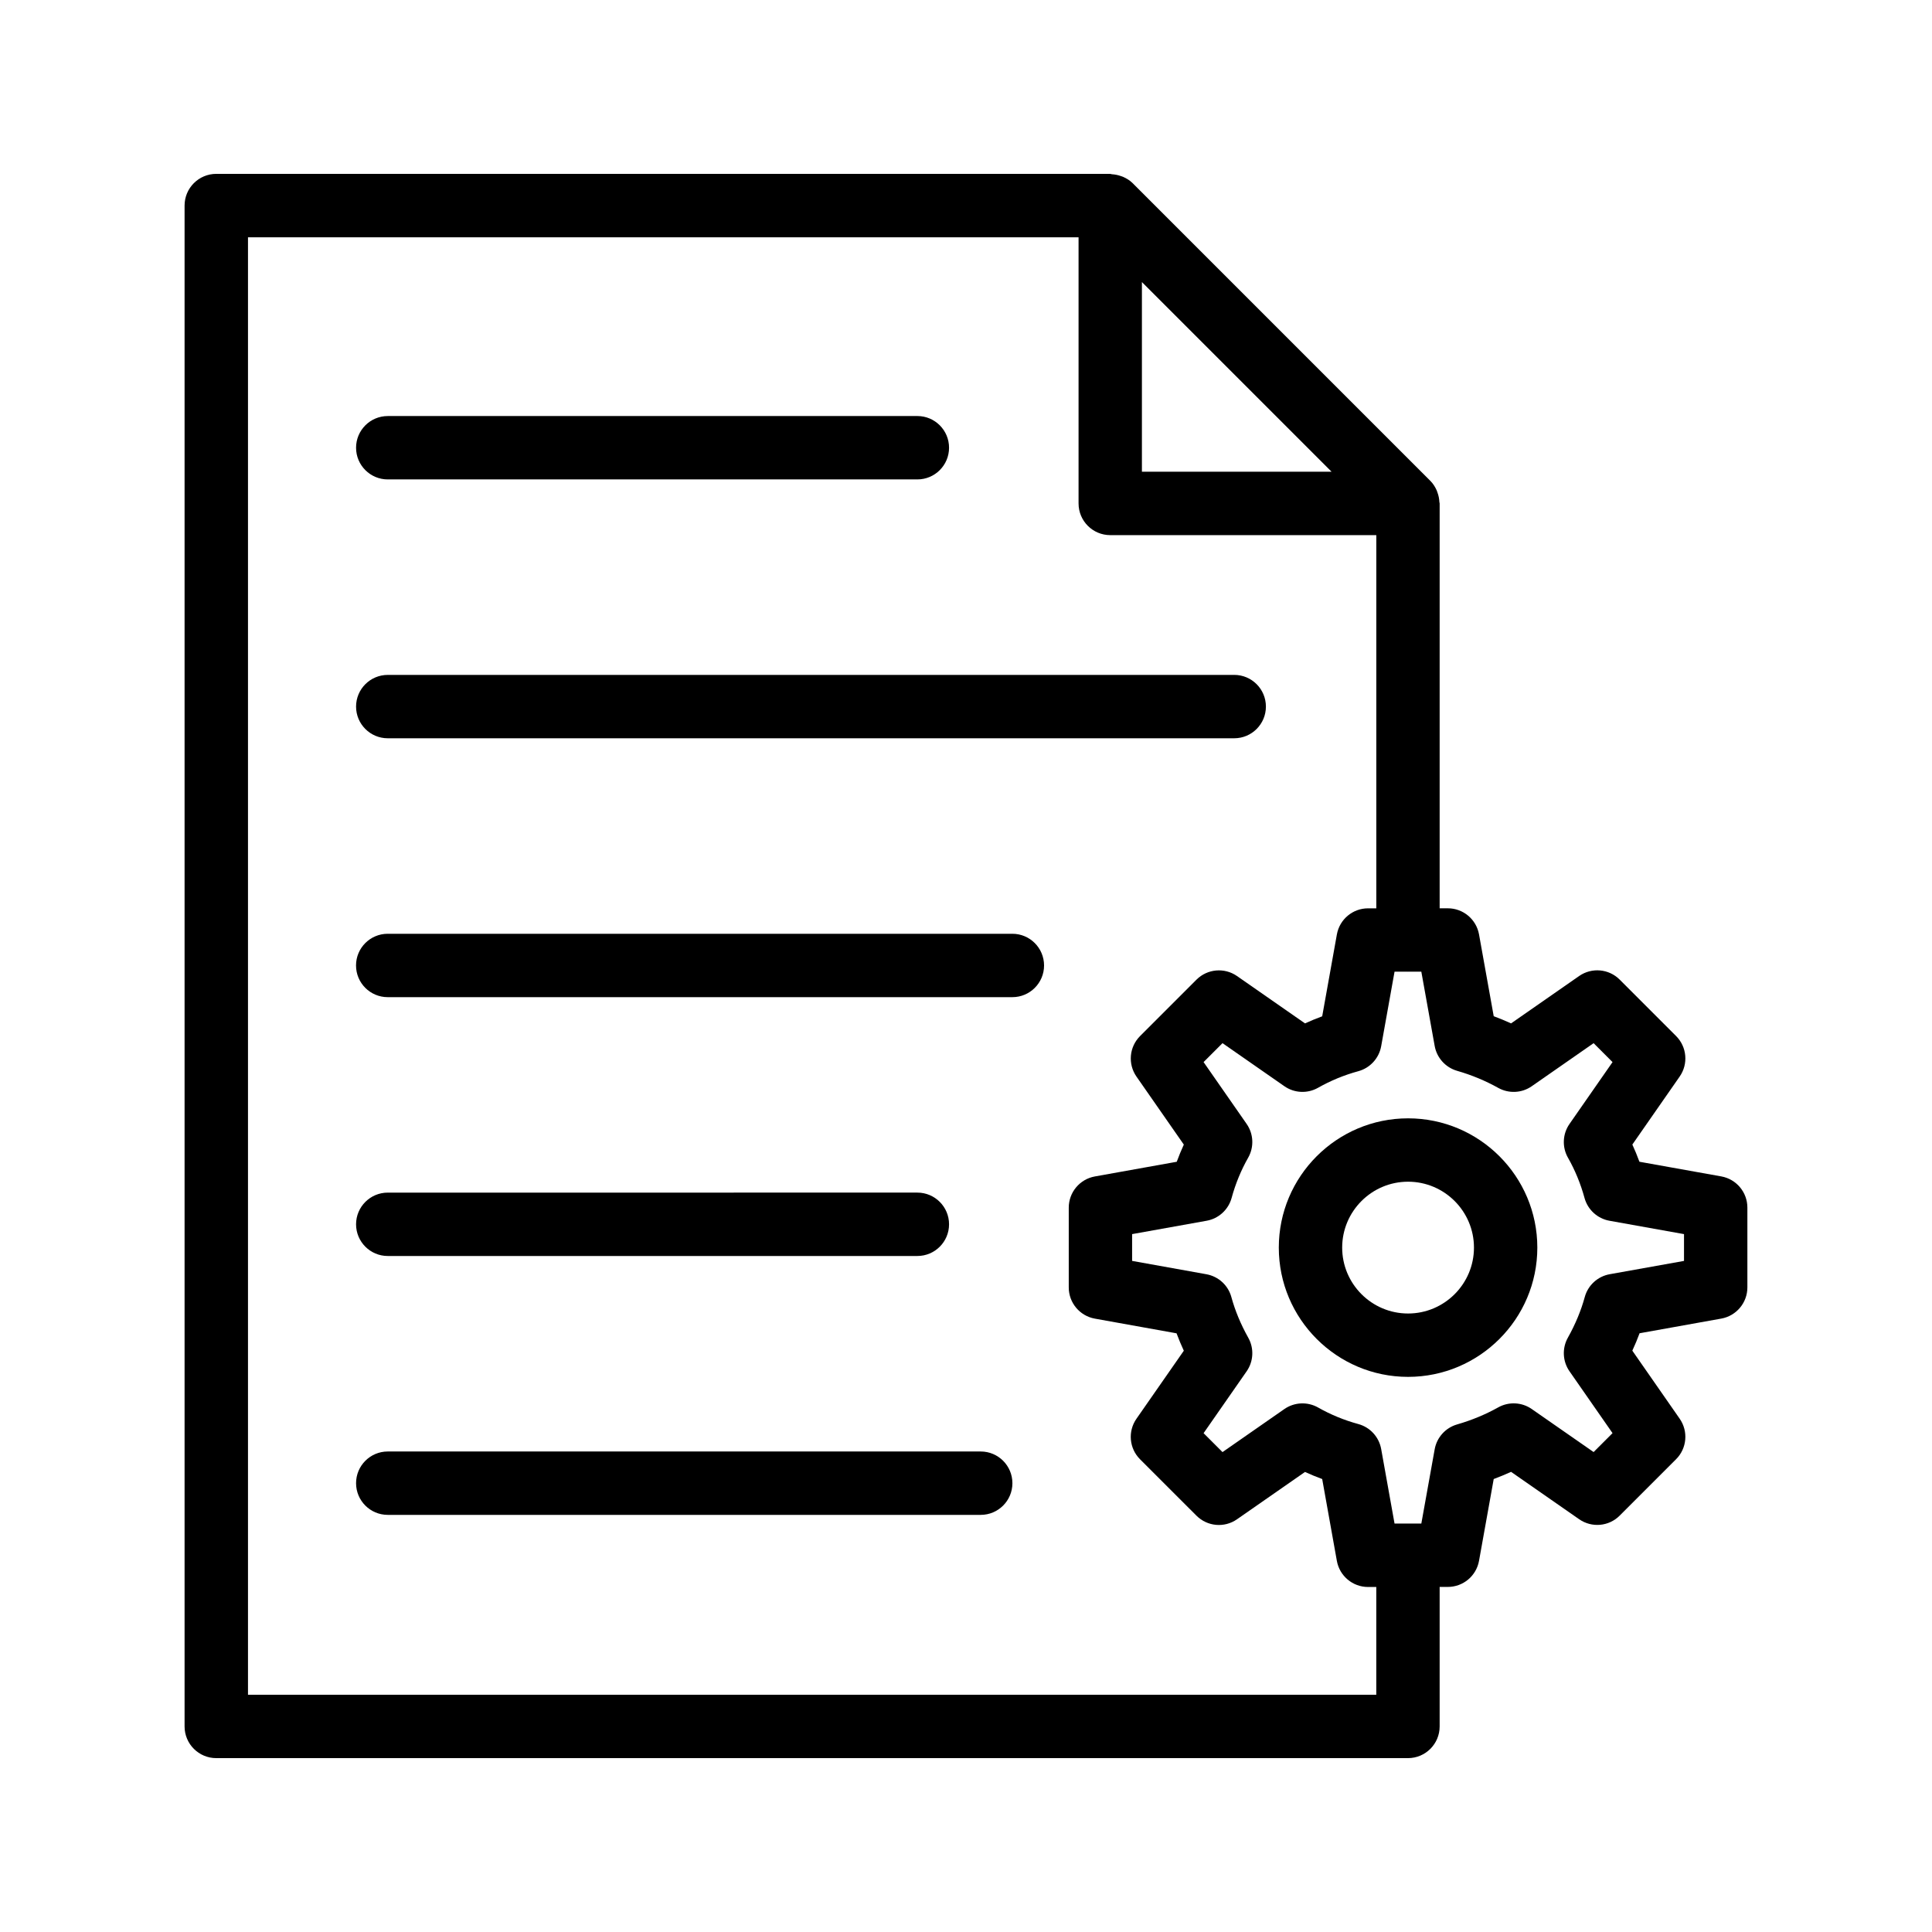
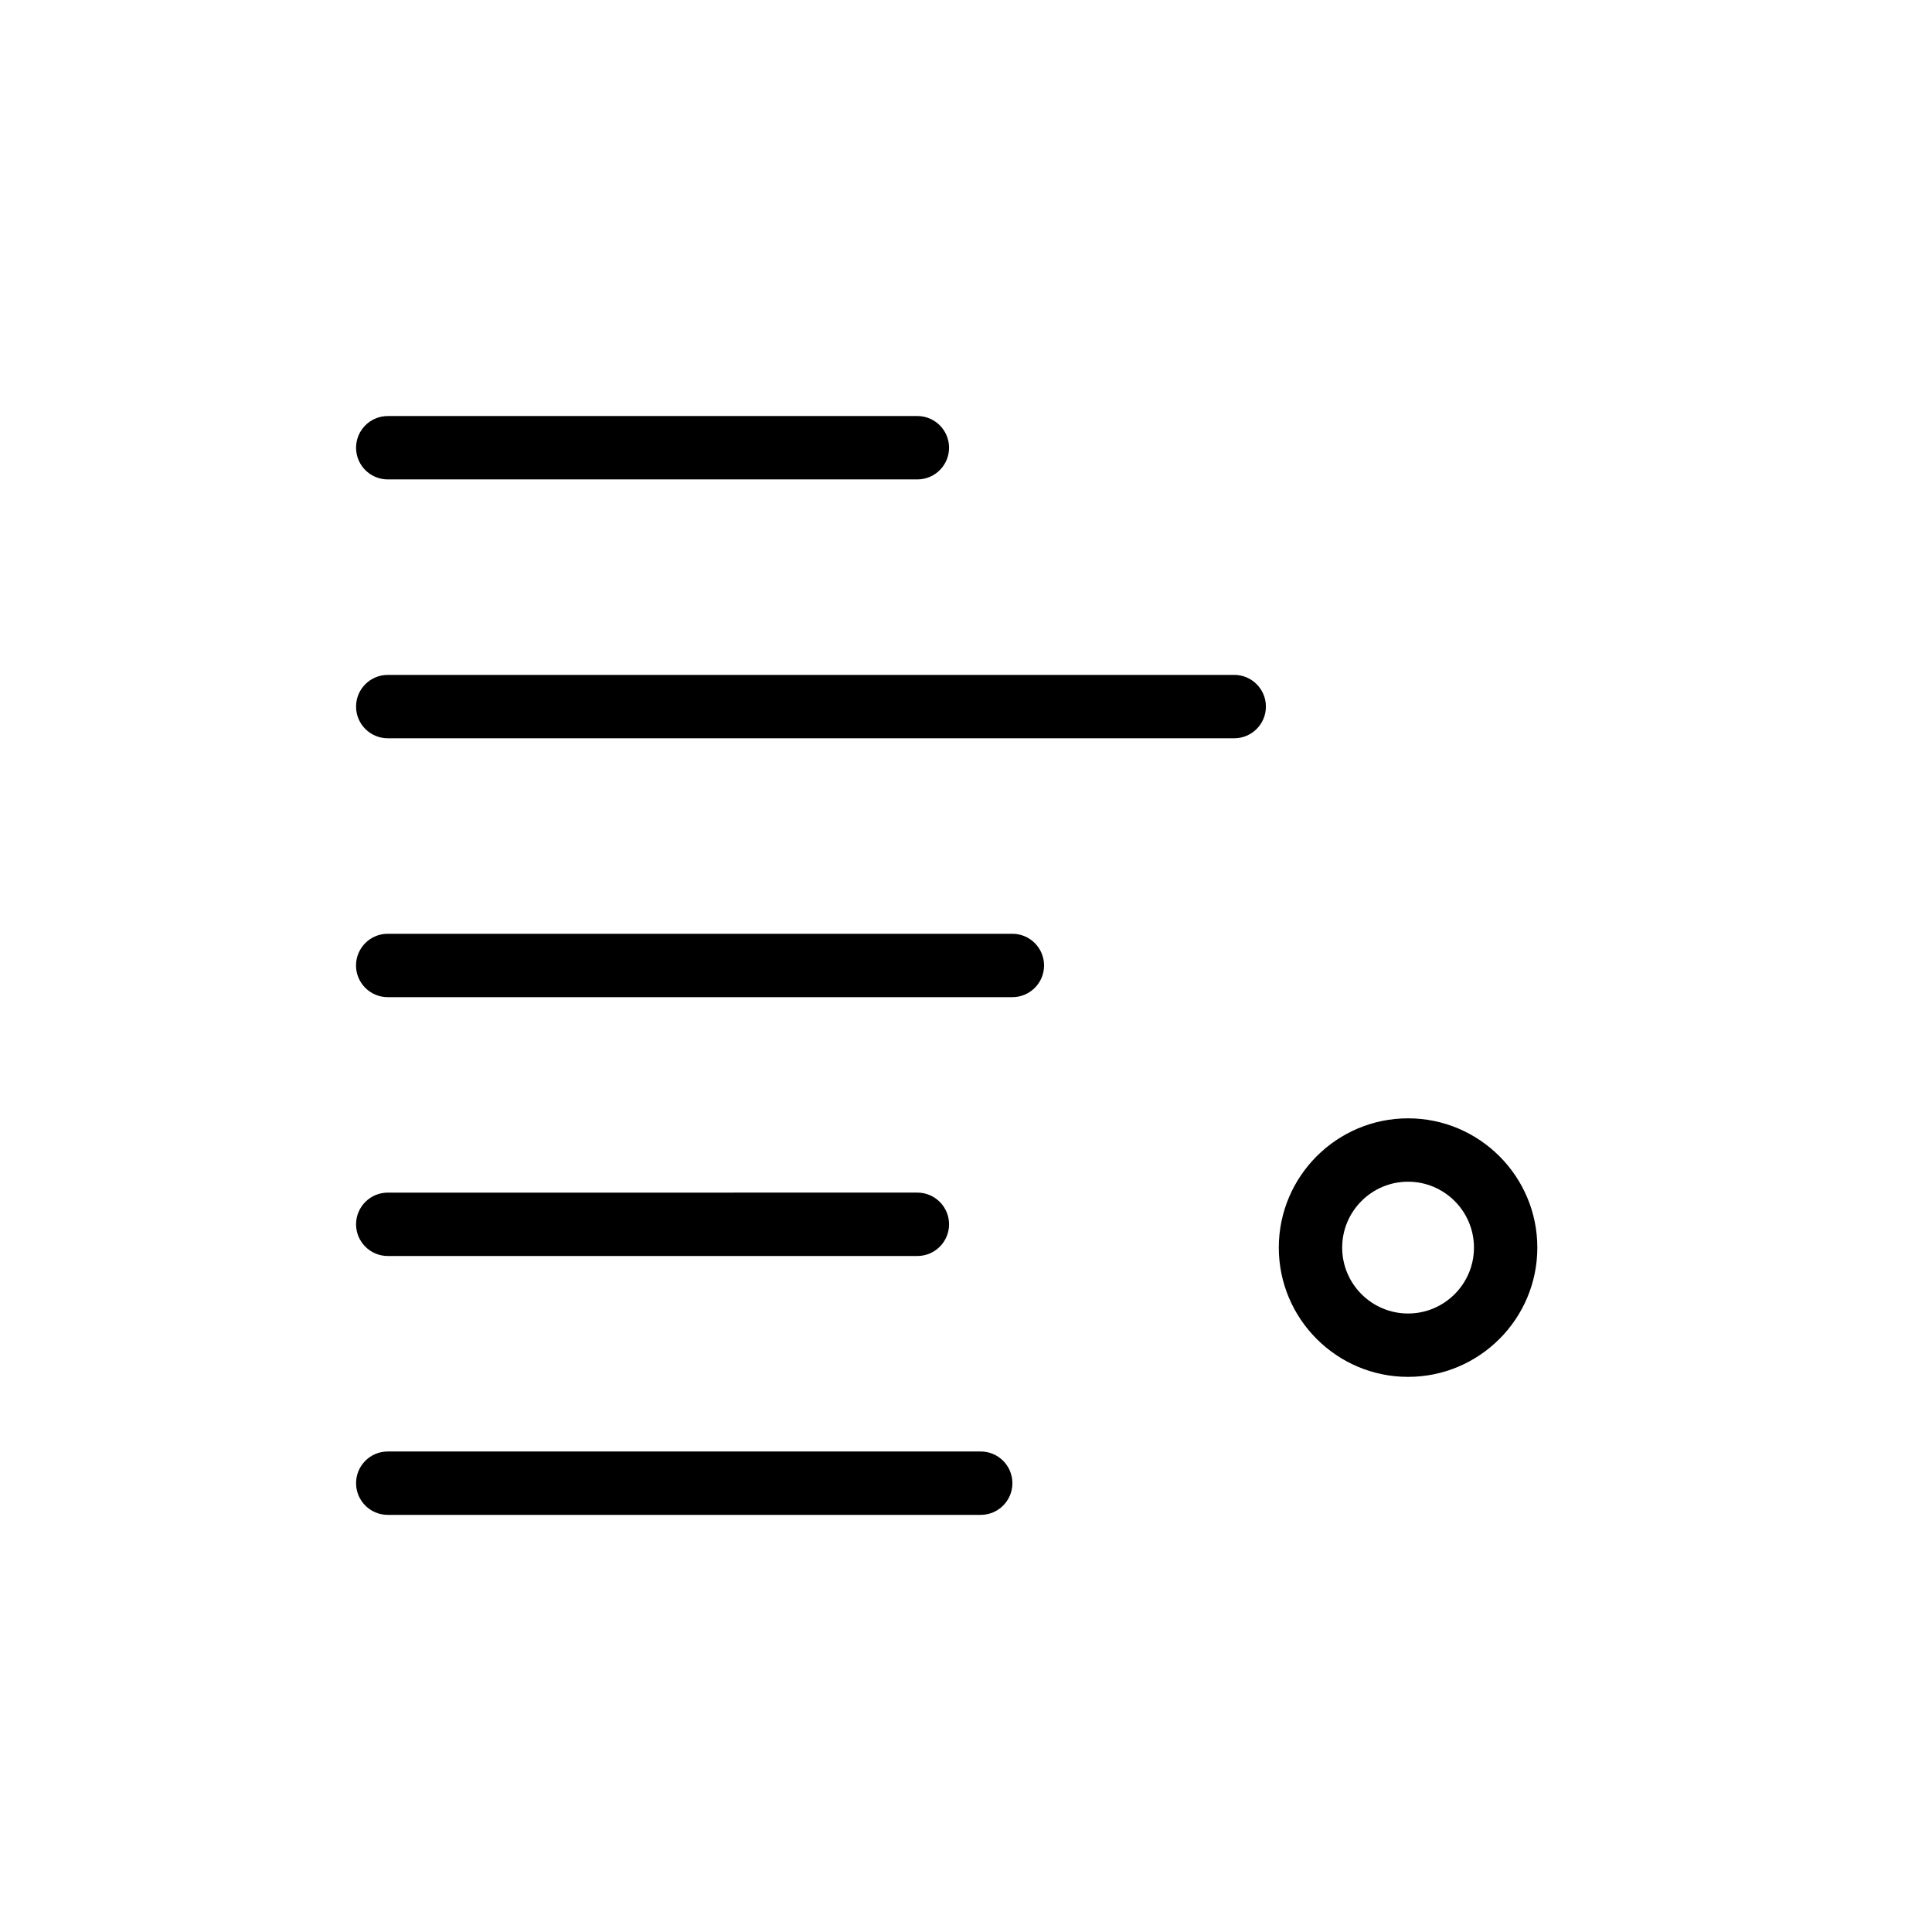
<svg xmlns="http://www.w3.org/2000/svg" fill="#000000" width="800px" height="800px" version="1.1" viewBox="144 144 512 512">
  <g>
-     <path d="m600.16 493.44c4-0.723 6.914-4.203 6.914-8.266v-21.148c0-4.066-2.914-7.547-6.918-8.266l-21.691-3.887c-0.566-1.547-1.191-3.066-1.875-4.555l12.547-18.027c2.32-3.336 1.918-7.859-0.957-10.734l-14.949-14.953c-2.871-2.871-7.387-3.277-10.734-0.957l-18.047 12.562c-1.5-0.684-3.035-1.32-4.598-1.902l-3.894-21.684c-0.723-4-4.203-6.914-8.266-6.914h-2.168v-107.3c0-0.125-0.066-0.23-0.07-0.355-0.039-0.875-0.207-1.719-0.512-2.539-0.07-0.184-0.113-0.371-0.195-0.551-0.41-0.902-0.926-1.762-1.652-2.488l-78.93-78.934c-0.727-0.727-1.578-1.242-2.481-1.652-0.215-0.102-0.441-0.156-0.668-0.238-0.758-0.27-1.535-0.426-2.34-0.473-0.168-0.012-0.312-0.098-0.48-0.098l-236.88-0.004c-4.637 0-8.398 3.758-8.398 8.398v403.05c0 4.637 3.758 8.398 8.398 8.398h315.81c4.637 0 8.398-3.758 8.398-8.398v-36.973h2.168c4.062 0 7.543-2.91 8.266-6.914l3.894-21.68c1.562-0.582 3.094-1.219 4.598-1.902l18.047 12.559c3.344 2.324 7.867 1.922 10.734-0.957l14.949-14.949c2.875-2.875 3.277-7.394 0.957-10.734l-12.551-18.035c0.711-1.531 1.348-3.066 1.922-4.613zm-153.54-274.69 50.262 50.266h-50.262zm62.109 374.38h-299.01v-386.25h220.11v70.535c0 4.637 3.758 8.398 8.398 8.398h70.508v98.902h-2.184c-4.066 0-7.547 2.914-8.266 6.918l-3.891 21.699c-1.543 0.566-3.062 1.191-4.551 1.875l-18.027-12.551c-3.332-2.316-7.856-1.914-10.734 0.957l-14.953 14.953c-2.875 2.875-3.277 7.394-0.957 10.734l12.551 18.027c-0.68 1.488-1.309 3.008-1.875 4.551l-21.699 3.891c-4 0.719-6.918 4.199-6.918 8.266v21.148c0 4.062 2.91 7.543 6.914 8.266l21.652 3.891c0.574 1.543 1.219 3.082 1.926 4.613l-12.555 18.035c-2.324 3.336-1.918 7.859 0.957 10.734l14.953 14.949c2.879 2.879 7.402 3.281 10.734 0.957l18.027-12.547c1.488 0.68 3.008 1.309 4.555 1.875l3.887 21.691c0.719 4 4.199 6.918 8.266 6.918h2.184zm61.863-111.45c-3.191 0.574-5.766 2.926-6.617 6.055-0.977 3.578-2.484 7.207-4.477 10.77-1.57 2.805-1.402 6.258 0.434 8.898l11.406 16.391-5.016 5.016-16.391-11.402c-2.637-1.836-6.09-2.004-8.898-0.434-3.367 1.883-7.031 3.398-10.883 4.512-3.074 0.887-5.379 3.438-5.945 6.586l-3.539 19.688h-7.098l-3.543-19.754c-0.574-3.195-2.93-5.769-6.059-6.621-3.75-1.02-7.336-2.496-10.652-4.379-2.805-1.59-6.289-1.441-8.945 0.406l-16.391 11.406-5.016-5.016 11.41-16.391c1.836-2.637 2.004-6.094 0.434-8.898-2-3.574-3.504-7.199-4.477-10.766-0.848-3.129-3.426-5.484-6.617-6.059l-19.691-3.539v-7.098l19.754-3.543c3.191-0.574 5.766-2.926 6.621-6.055 1.023-3.754 2.5-7.344 4.383-10.656 1.598-2.809 1.441-6.289-0.406-8.945l-11.41-16.391 5.016-5.016 16.391 11.41c2.656 1.855 6.141 2.004 8.945 0.406 3.312-1.883 6.898-3.359 10.656-4.383 3.129-0.855 5.481-3.434 6.055-6.621l3.543-19.754h3.492c0.023 0 0.039 0.012 0.062 0.012s0.039-0.012 0.062-0.012h3.481l3.539 19.688c0.566 3.144 2.867 5.695 5.938 6.586 3.863 1.113 7.523 2.633 10.891 4.516 2.805 1.566 6.258 1.406 8.898-0.434l16.391-11.41 5.016 5.016-11.406 16.391c-1.848 2.656-2.004 6.137-0.406 8.945 1.883 3.312 3.359 6.898 4.383 10.656 0.855 3.129 3.434 5.481 6.621 6.055l19.75 3.539v7.102z" />
    <path d="m517.15 440.37c-18.891 0-34.254 15.367-34.254 34.258 0 18.895 15.367 34.258 34.254 34.258 18.895 0 34.258-15.367 34.258-34.258 0-18.895-15.363-34.258-34.258-34.258zm0 51.723c-9.625 0-17.461-7.836-17.461-17.465 0-9.633 7.836-17.465 17.461-17.465 9.633 0 17.465 7.836 17.465 17.465 0 9.633-7.836 17.465-17.465 17.465z" />
    <path d="m246.76 271.05h140.35c4.637 0 8.398-3.758 8.398-8.398 0-4.637-3.758-8.398-8.398-8.398l-140.35 0.004c-4.637 0-8.398 3.758-8.398 8.398 0 4.637 3.762 8.395 8.398 8.395z" />
    <path d="m246.76 339.65h224.32c4.637 0 8.398-3.758 8.398-8.398 0-4.637-3.758-8.398-8.398-8.398l-224.32 0.004c-4.637 0-8.398 3.758-8.398 8.398 0 4.633 3.762 8.395 8.398 8.395z" />
    <path d="m412.29 391.46h-165.54c-4.637 0-8.398 3.758-8.398 8.398 0 4.637 3.758 8.398 8.398 8.398h165.54c4.637 0 8.398-3.758 8.398-8.398-0.004-4.641-3.766-8.398-8.402-8.398z" />
    <path d="m246.76 476.85h140.35c4.637 0 8.398-3.758 8.398-8.398 0-4.637-3.758-8.398-8.398-8.398l-140.35 0.004c-4.637 0-8.398 3.758-8.398 8.398 0 4.633 3.762 8.395 8.398 8.395z" />
    <path d="m403.9 528.66h-157.14c-4.637 0-8.398 3.758-8.398 8.398 0 4.637 3.758 8.398 8.398 8.398h157.14c4.637 0 8.398-3.758 8.398-8.398-0.004-4.641-3.762-8.398-8.398-8.398z" />
  </g>
</svg>